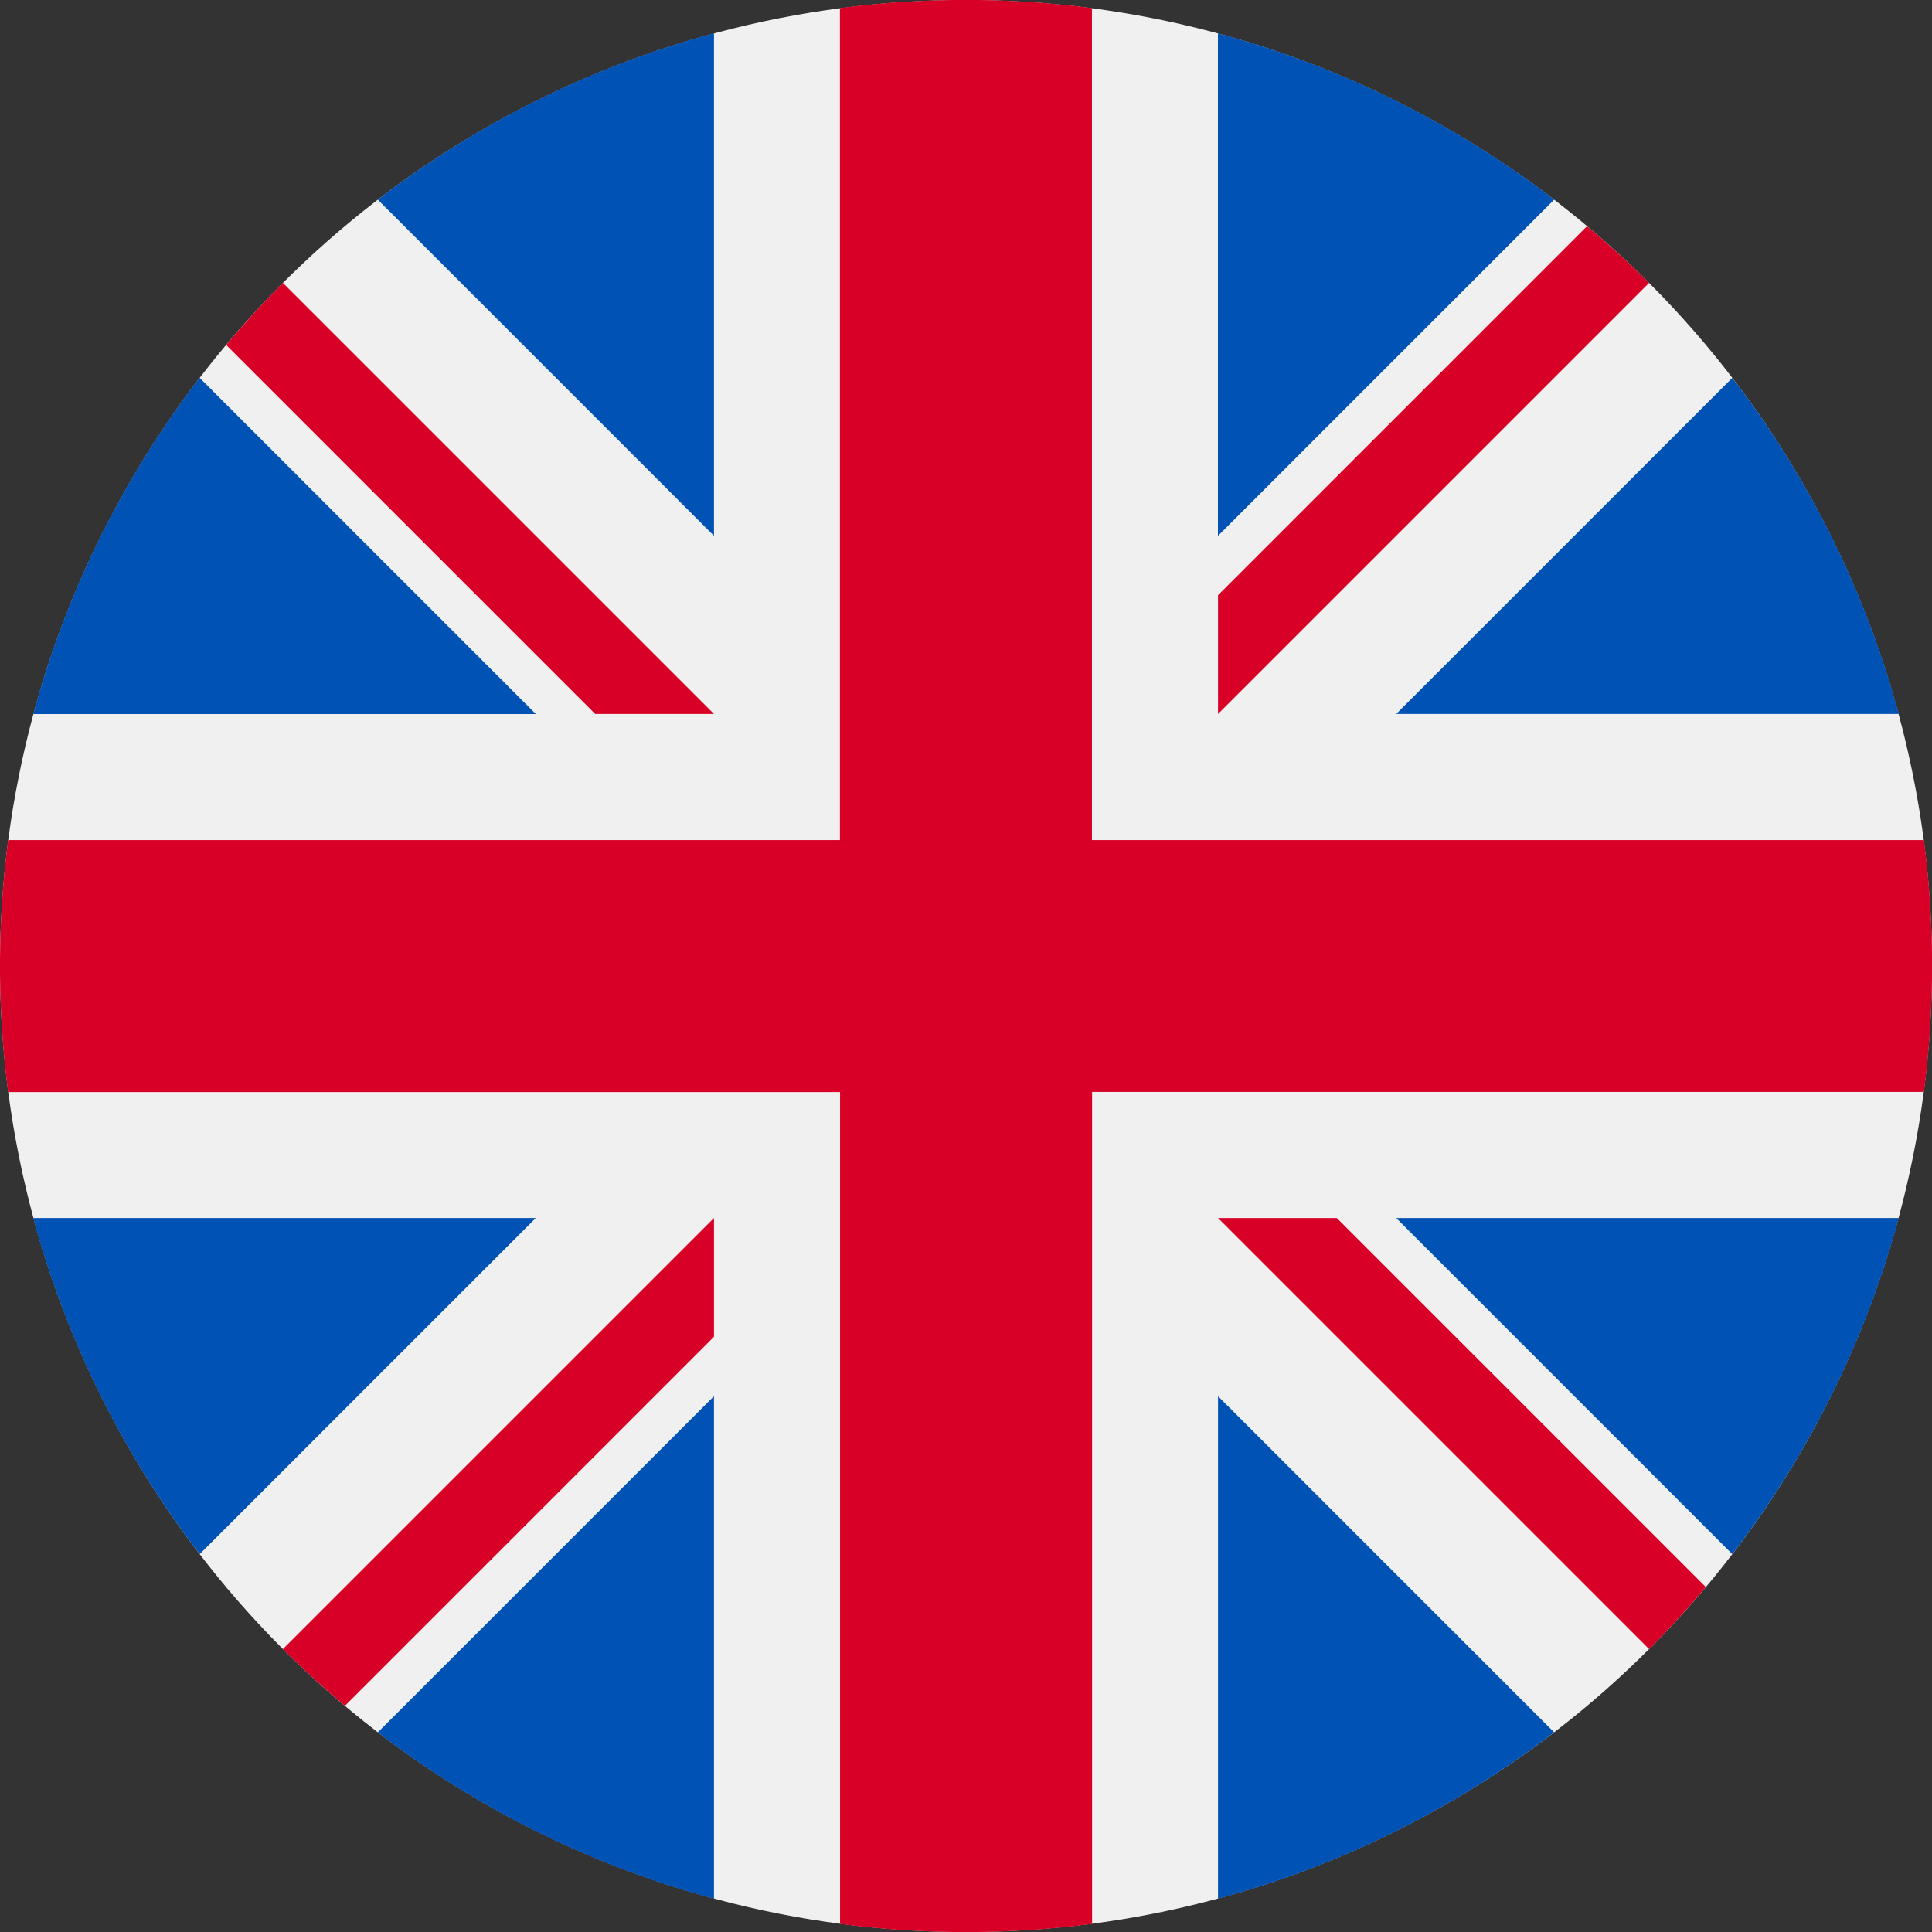
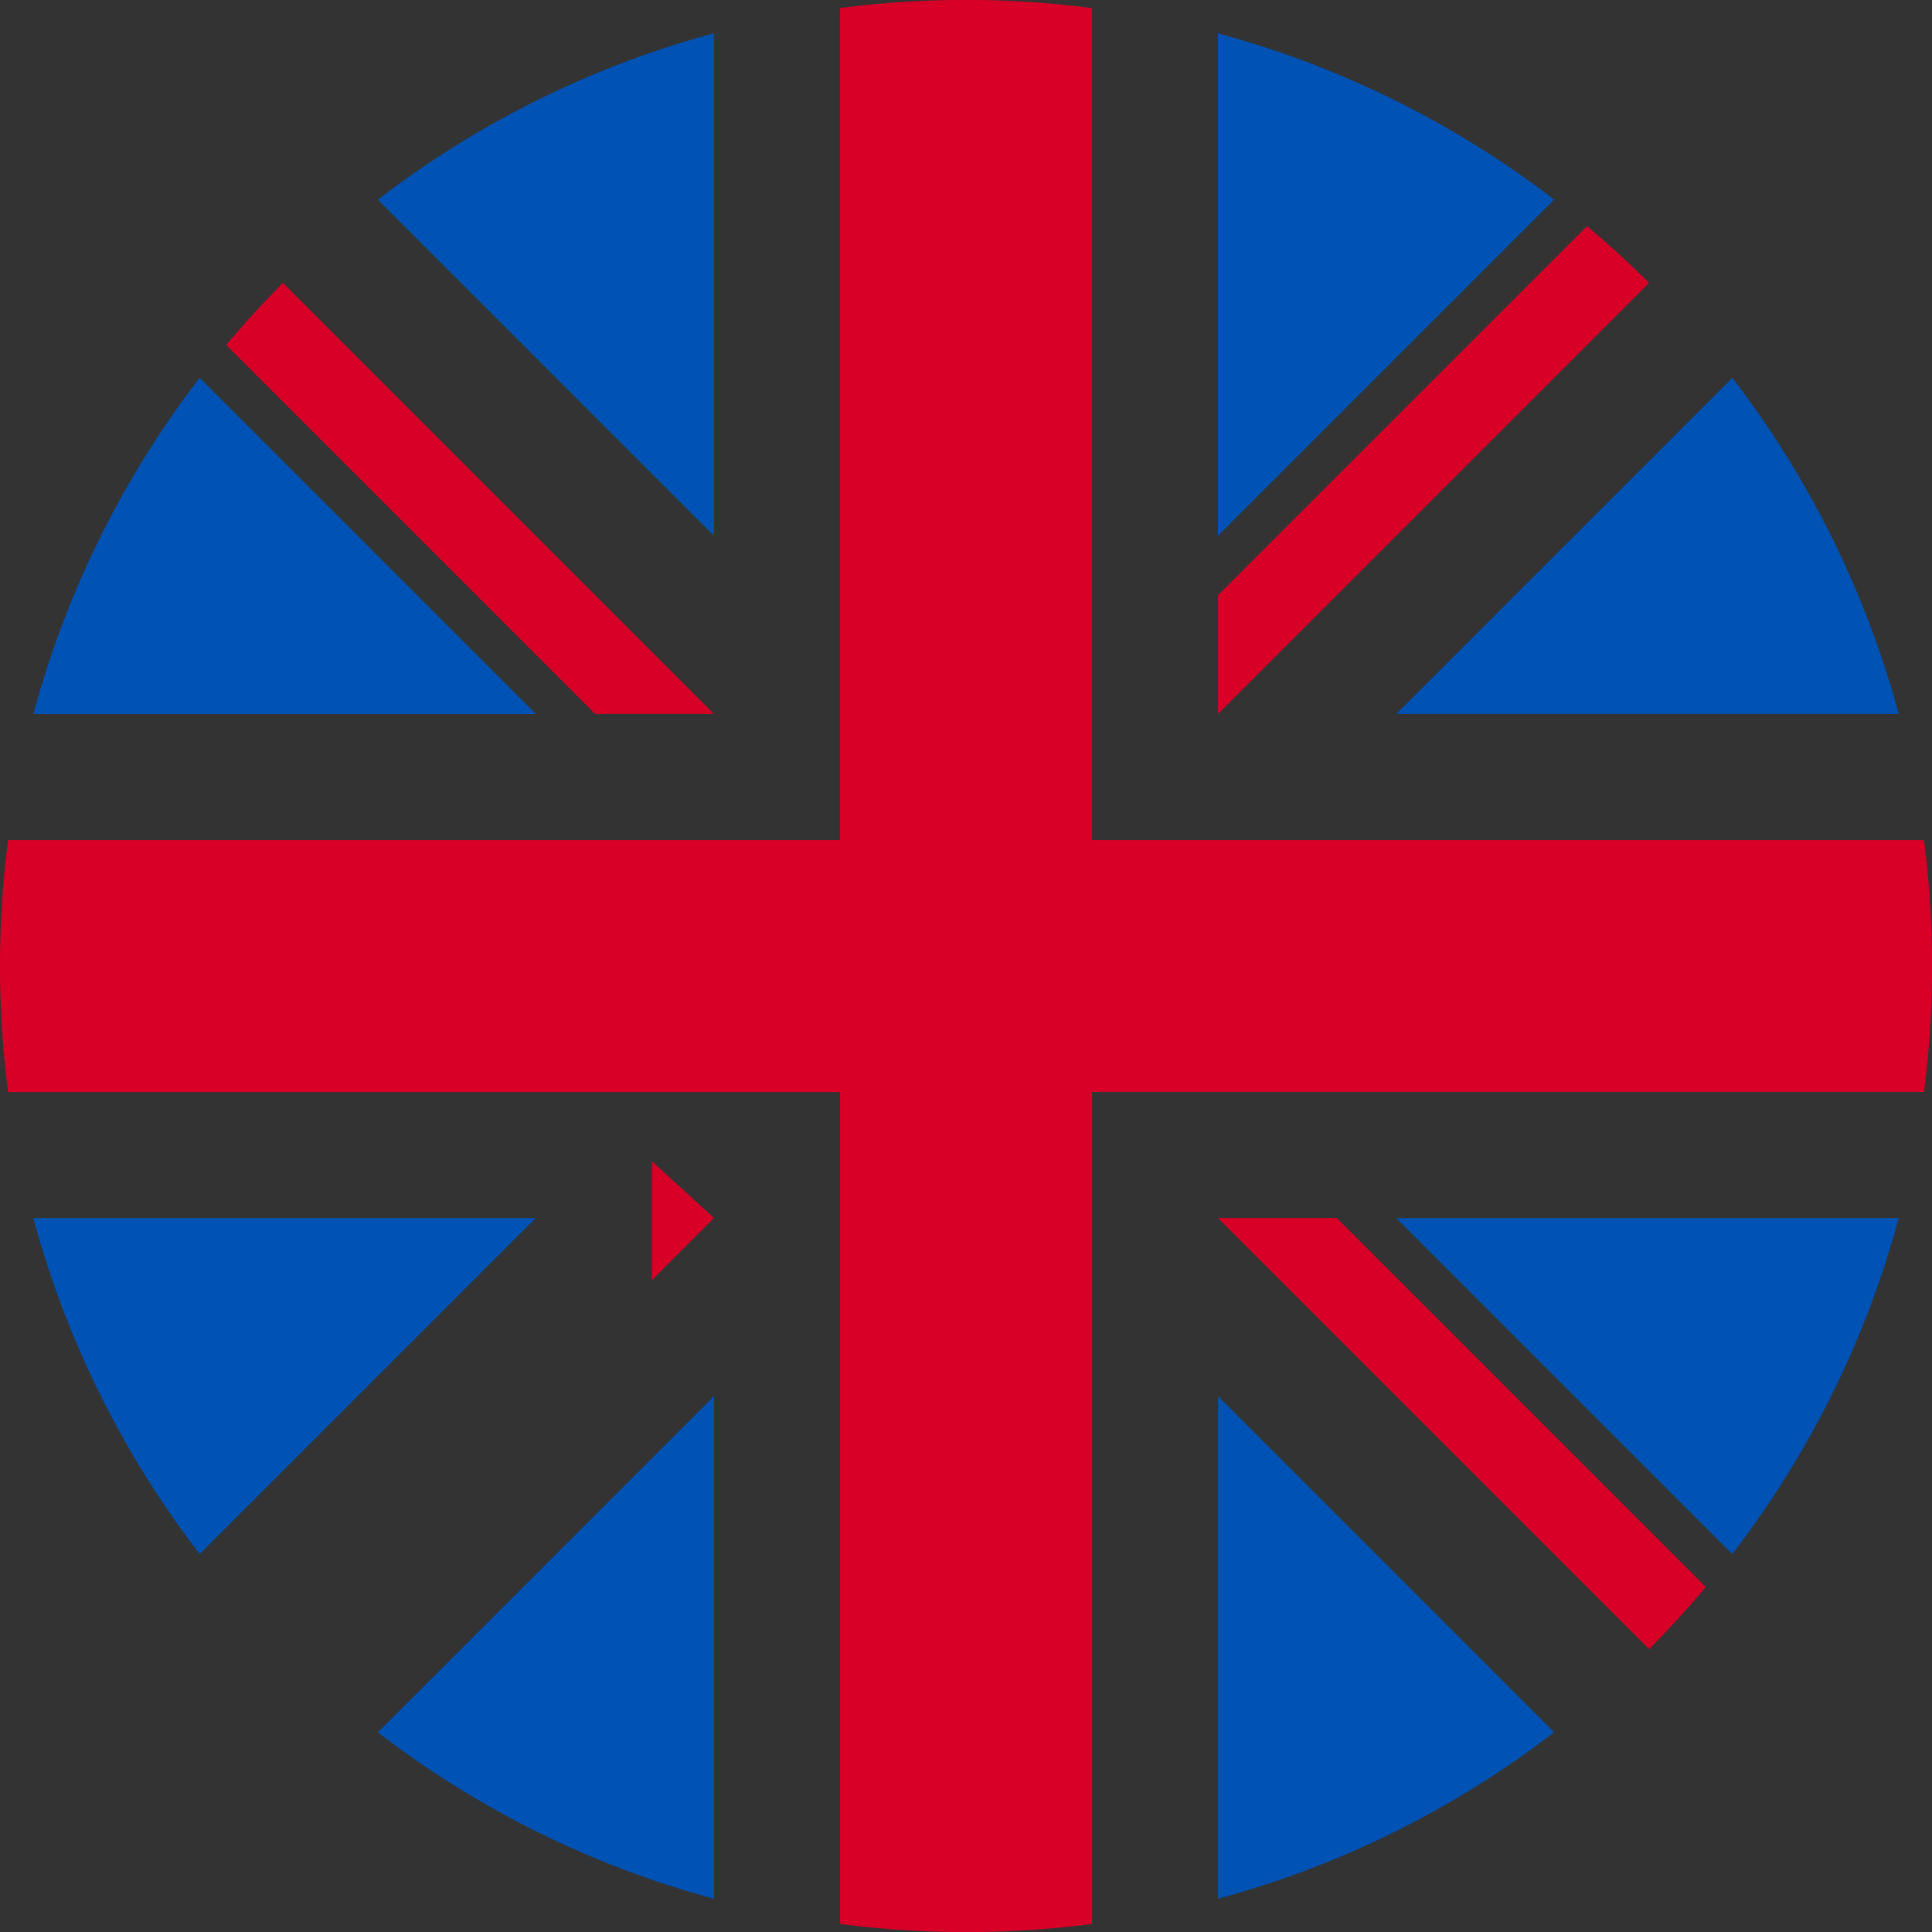
<svg xmlns="http://www.w3.org/2000/svg" width="27" height="27" viewBox="0 0 27 27">
  <rect x="0" y="0" width="27" height="27" fill="#333333" stroke="none" />
  <g fill="none" fill-rule="nonzero">
-     <circle cx="13.5" cy="13.5" r="13.5" fill="#F0F0F0" />
    <g fill="#0052B4">
      <path d="M2.79 5.28A13.45 13.45 0 0 0 .466 9.979h7.023L2.791 5.281zM26.535 9.978a13.452 13.452 0 0 0-2.326-4.697l-4.697 4.697h7.023zM.465 17.022a13.452 13.452 0 0 0 2.326 4.697l4.697-4.697H.465zM21.72 2.79A13.452 13.452 0 0 0 17.021.466v7.023l4.697-4.697zM5.28 24.21c1.38 1.06 2.97 1.86 4.698 2.325v-7.023l-4.697 4.697zM9.978.465a13.452 13.452 0 0 0-4.697 2.326l4.697 4.697V.465zM17.022 26.535a13.452 13.452 0 0 0 4.697-2.326l-4.697-4.697v7.023zM19.512 17.022l4.697 4.697c1.06-1.38 1.86-2.97 2.326-4.697h-7.023z" />
    </g>
    <g fill="#D80027">
      <path d="M26.886 11.74H15.26V.113a13.635 13.635 0 0 0-3.522 0V11.74H.114a13.635 13.635 0 0 0 0 3.522H11.74v11.625a13.634 13.634 0 0 0 3.522 0V15.26h11.625a13.634 13.634 0 0 0 0-3.522z" />
-       <path d="M17.022 17.022l6.024 6.024c.277-.277.541-.567.793-.867l-5.157-5.157h-1.66zM9.978 17.022l-6.024 6.024c.277.277.567.541.867.793l5.157-5.157v-1.66zM9.978 9.978L3.954 3.954c-.277.277-.541.567-.793.867l5.157 5.157h1.66zM17.022 9.978l6.024-6.024a13.517 13.517 0 0 0-.867-.793l-5.157 5.157v1.66z" />
+       <path d="M17.022 17.022l6.024 6.024c.277-.277.541-.567.793-.867l-5.157-5.157h-1.66zM9.978 17.022l-6.024 6.024l5.157-5.157v-1.66zM9.978 9.978L3.954 3.954c-.277.277-.541.567-.793.867l5.157 5.157h1.66zM17.022 9.978l6.024-6.024a13.517 13.517 0 0 0-.867-.793l-5.157 5.157v1.66z" />
    </g>
  </g>
</svg>